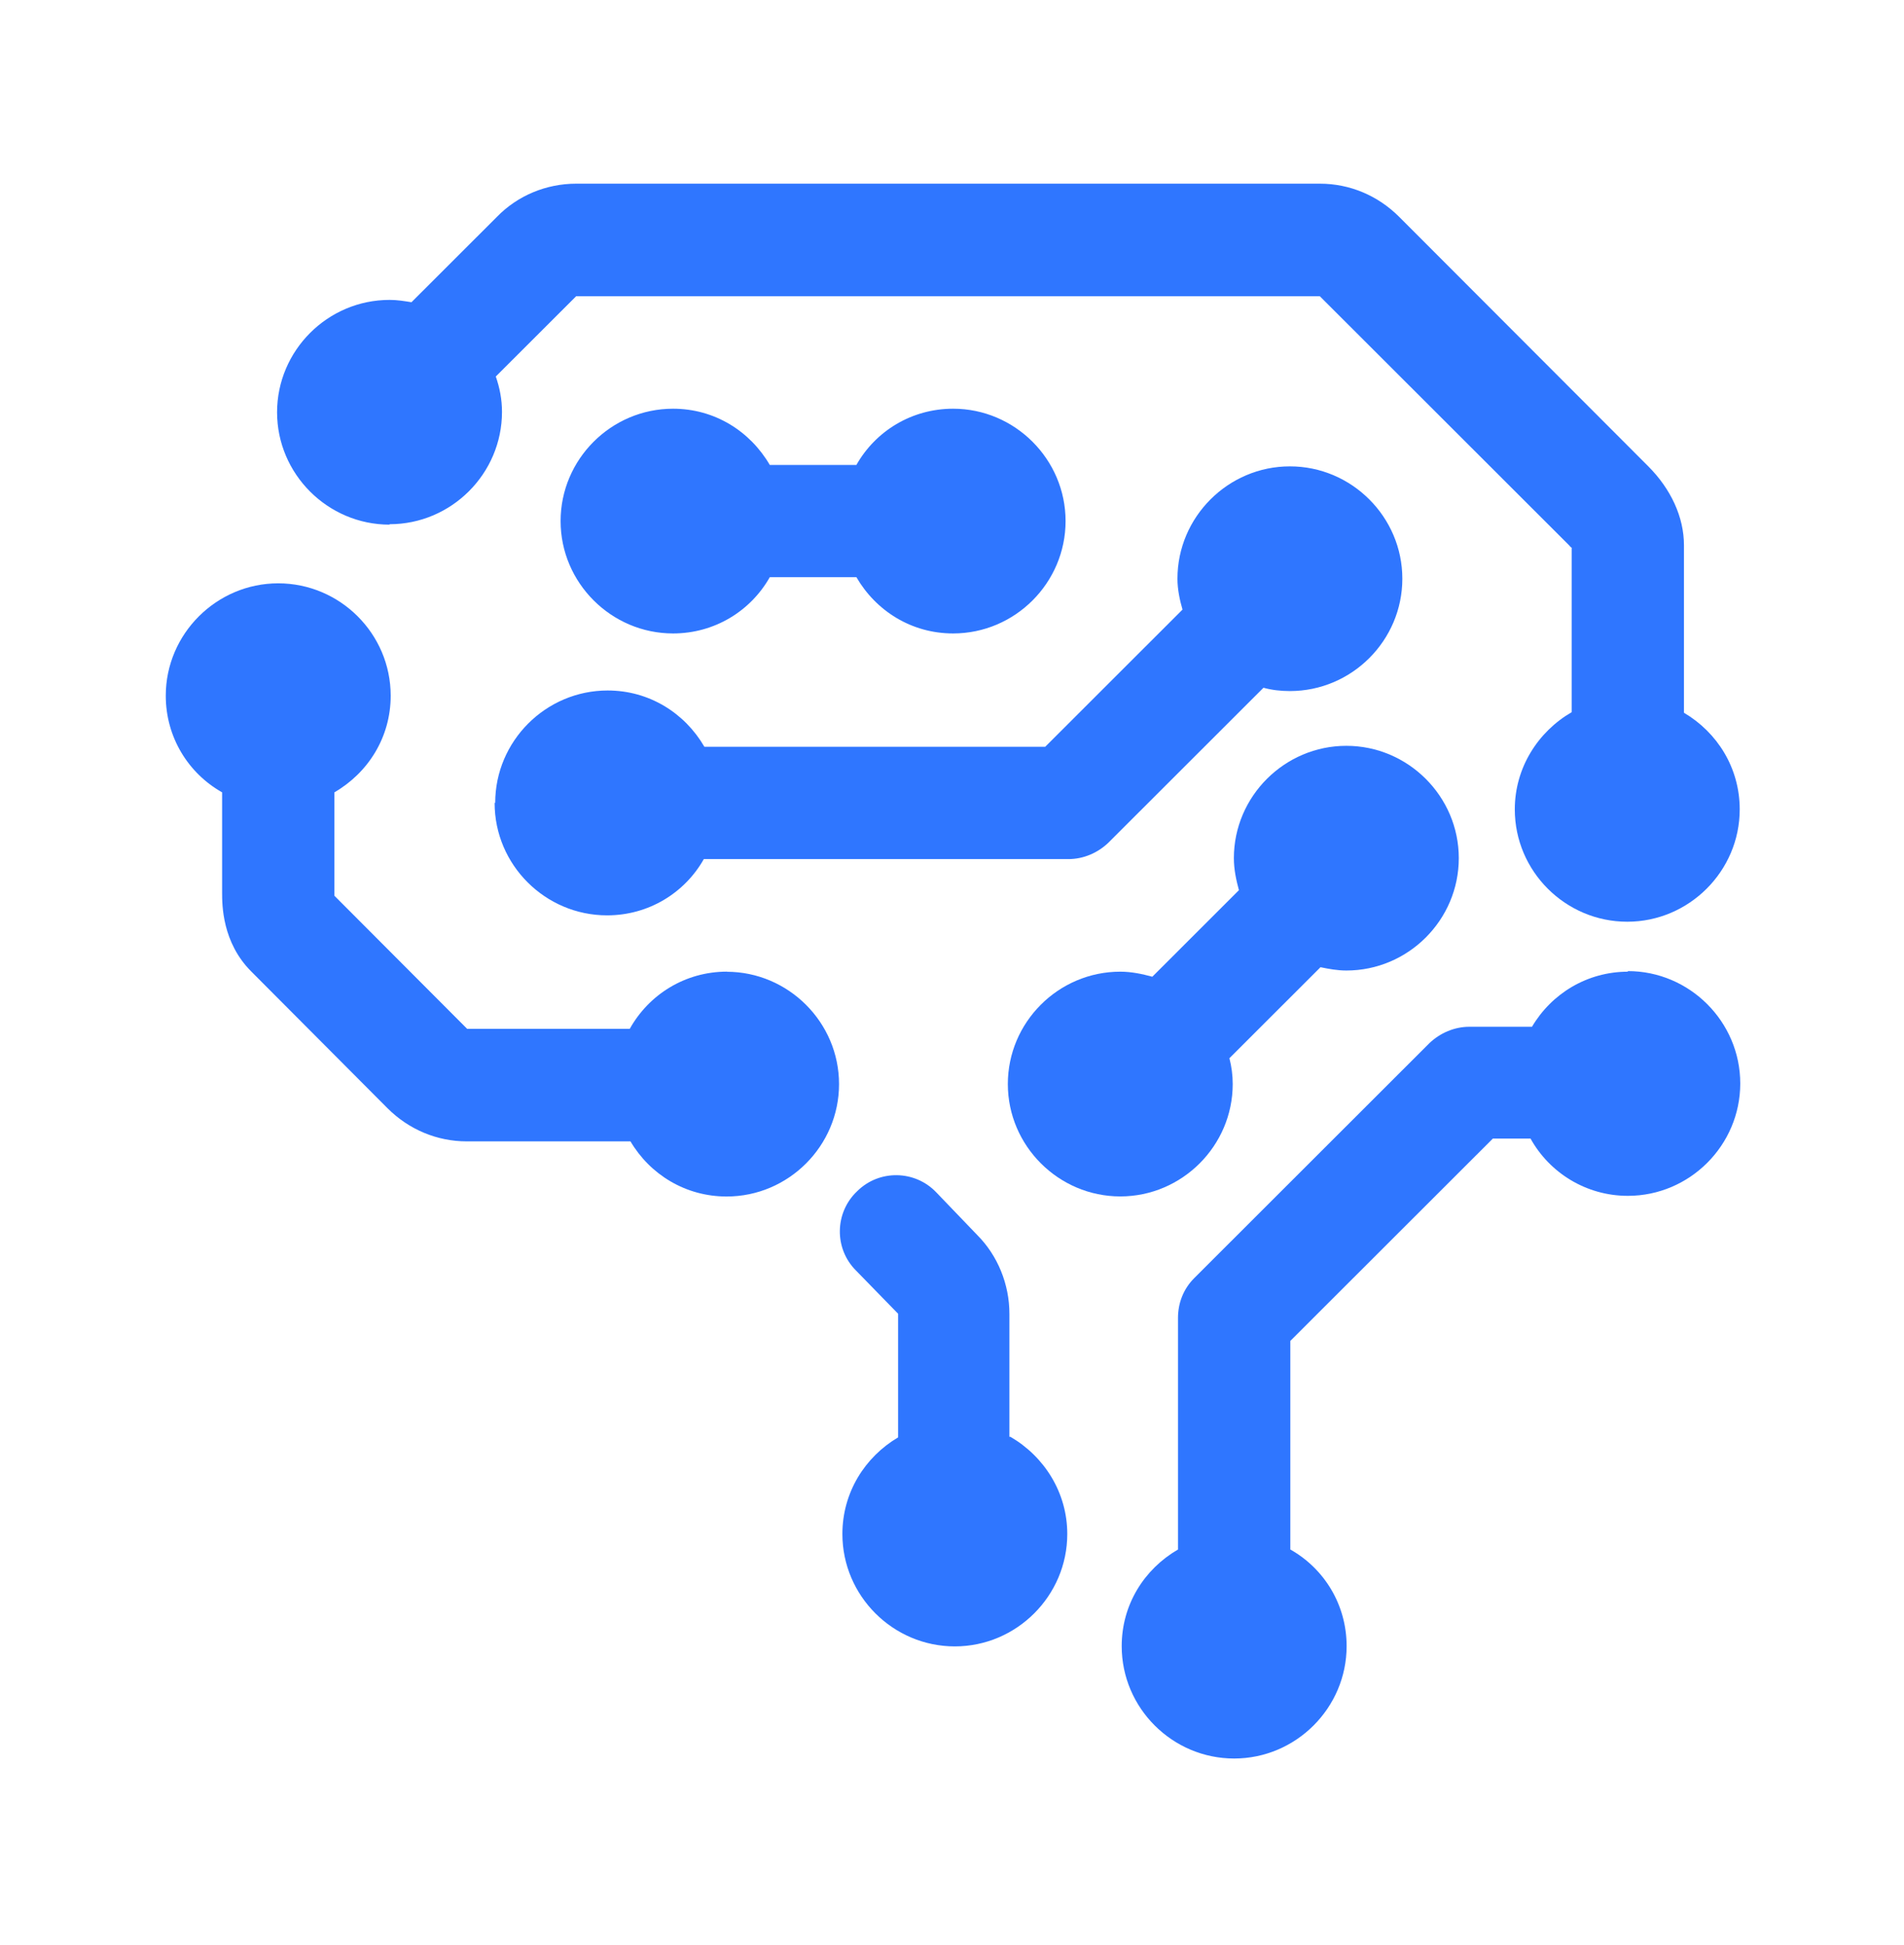
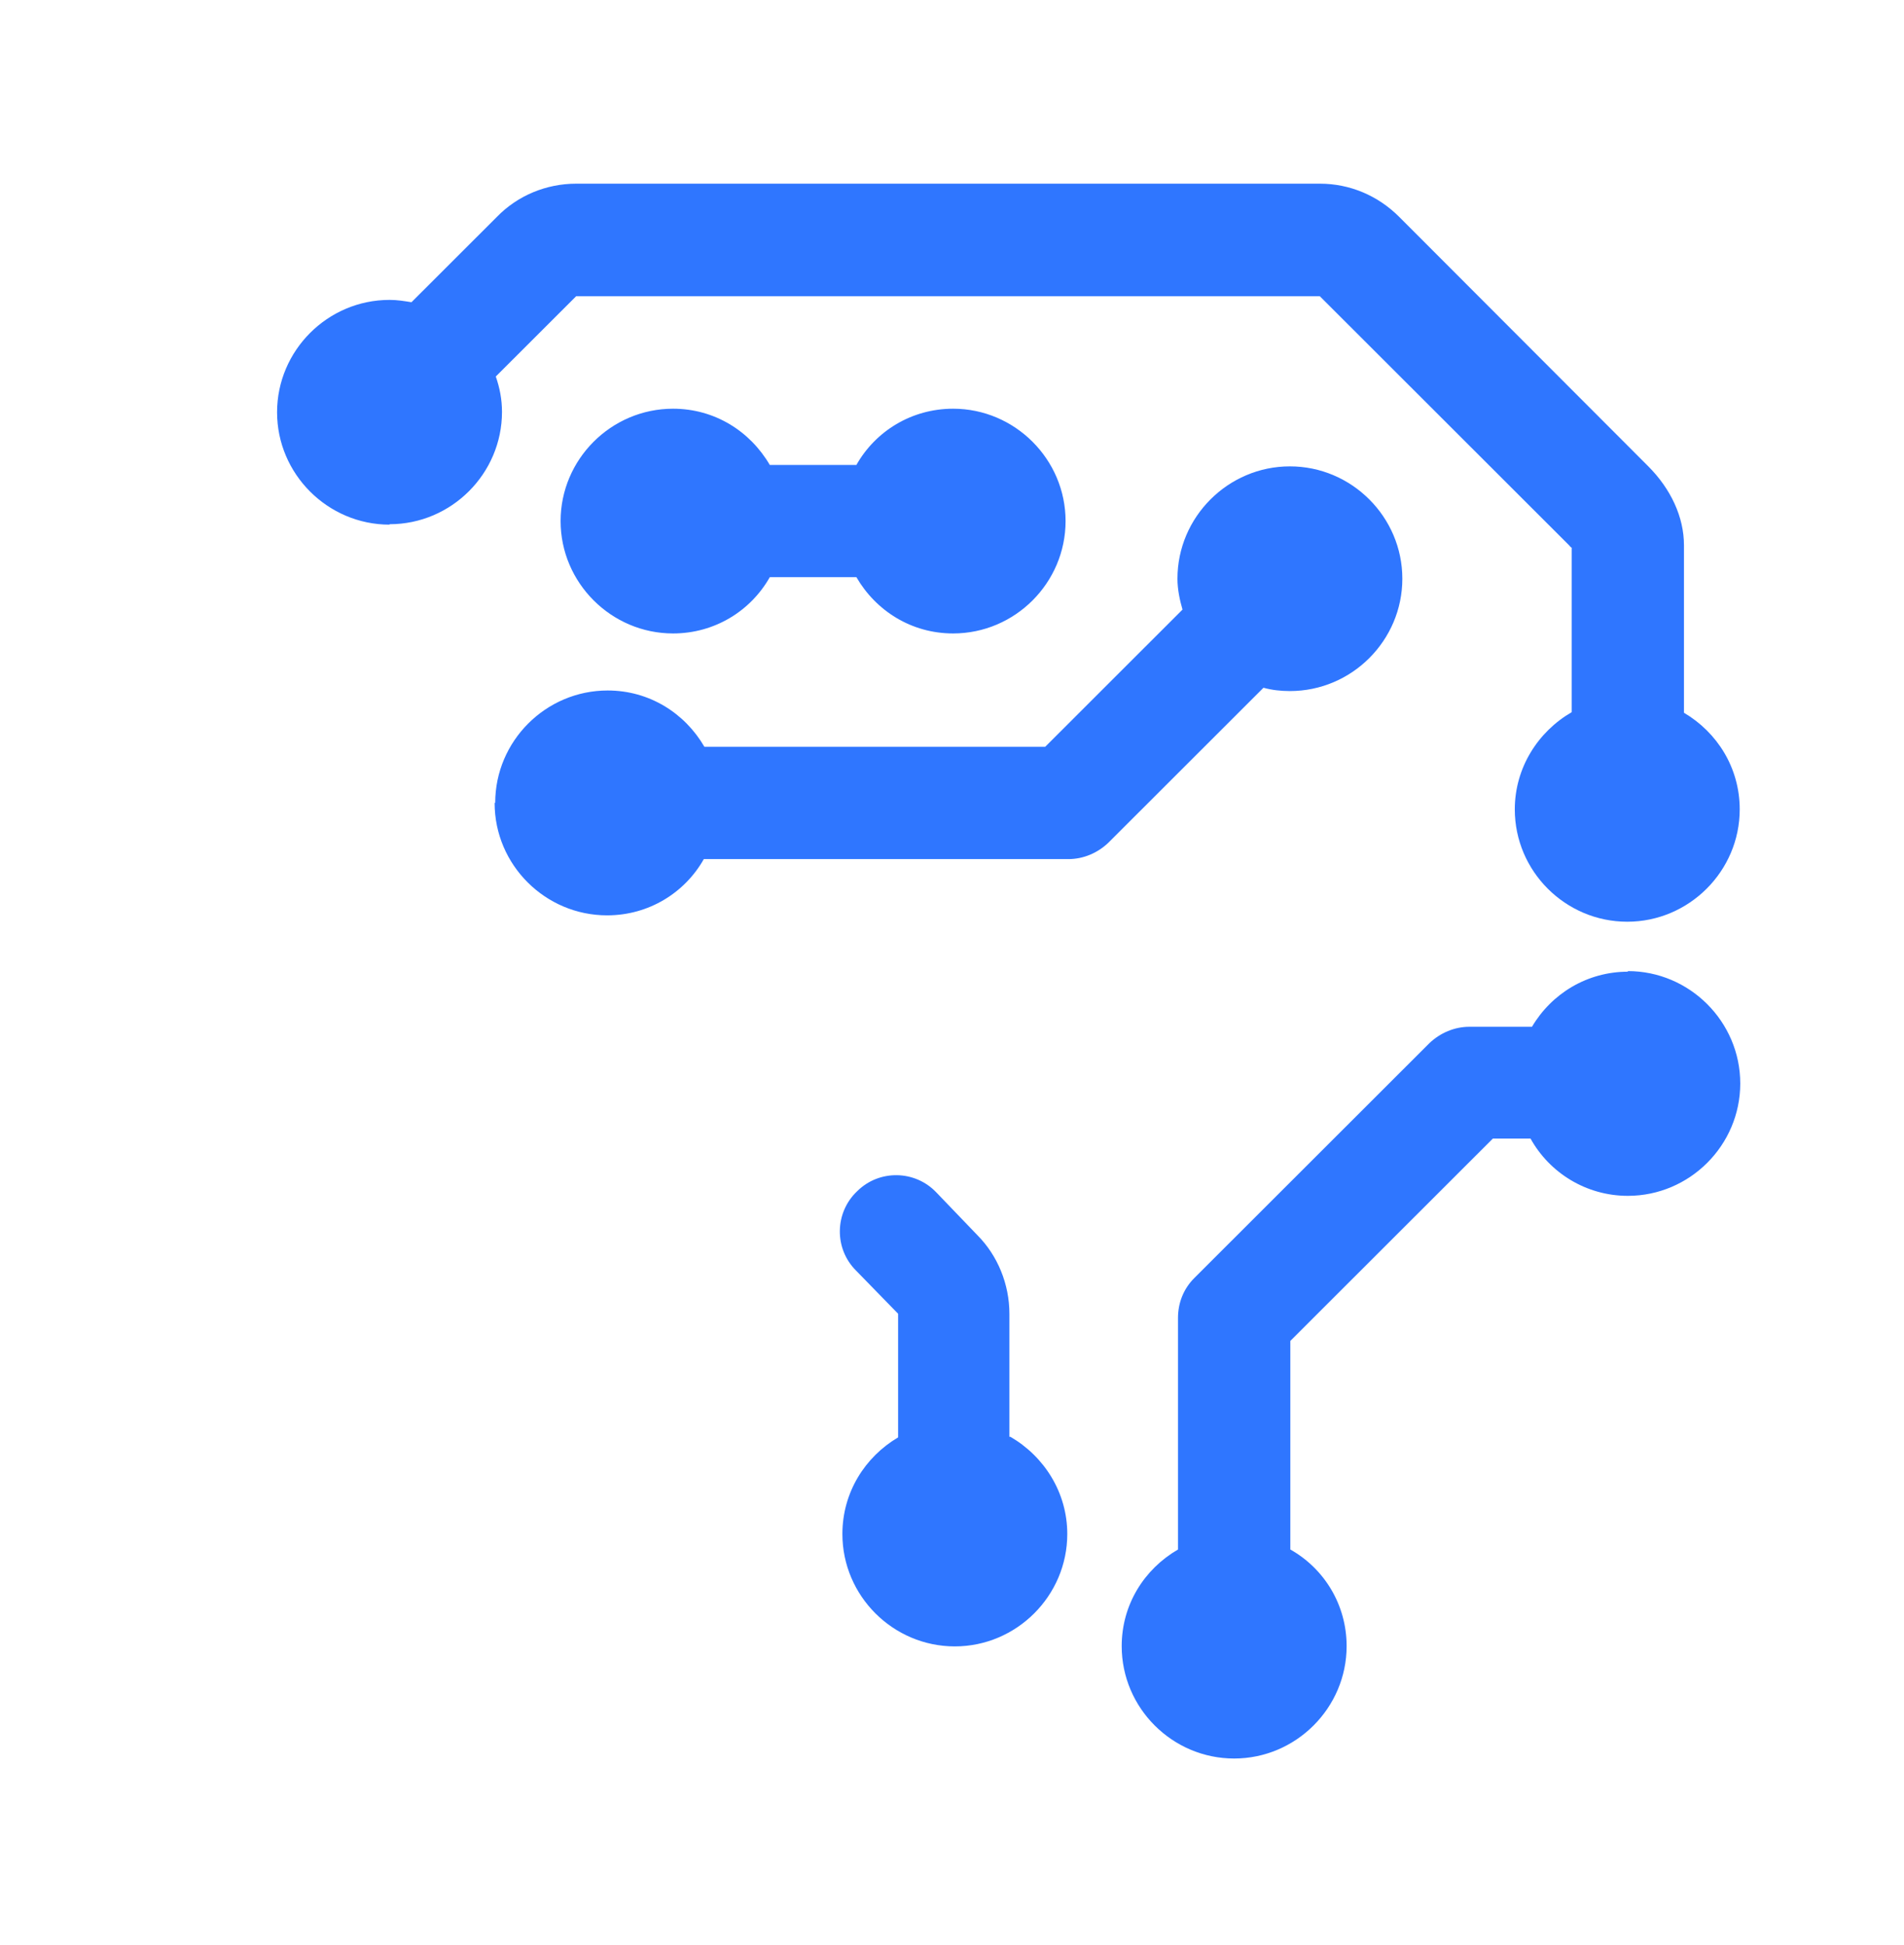
<svg xmlns="http://www.w3.org/2000/svg" width="46" height="47" viewBox="0 0 46 47" fill="none">
  <path d="M24.387 34.718V31.745C24.387 31.024 24.101 30.334 23.613 29.843L22.622 28.811C22.106 28.267 21.238 28.253 20.707 28.783C20.163 29.299 20.149 30.167 20.68 30.697L21.698 31.742V34.729C20.896 35.203 20.352 36.06 20.352 37.064C20.352 38.559 21.576 39.779 23.069 39.779C24.561 39.779 25.785 38.555 25.785 37.064C25.785 36.06 25.227 35.189 24.411 34.715H24.383L24.387 34.718Z" fill="#2F76FF" />
-   <path d="M17.565 23.476C16.547 23.476 15.675 24.033 15.214 24.859H11.287L8.079 21.642V19.144C8.895 18.67 9.439 17.812 9.439 16.809C9.439 15.313 8.215 14.094 6.722 14.094C5.23 14.094 4.005 15.317 4.005 16.809C4.005 17.812 4.549 18.683 5.366 19.144V21.562C5.366 21.862 5.366 22.771 6.074 23.476L9.362 26.776C9.878 27.292 10.559 27.577 11.277 27.577H15.232C15.706 28.379 16.564 28.909 17.555 28.909C19.051 28.909 20.271 27.685 20.271 26.194C20.271 24.702 19.047 23.479 17.555 23.479H17.569L17.565 23.476Z" fill="#2F76FF" />
  <path d="M11.95 19.402C11.95 20.897 13.174 22.116 14.667 22.116C15.671 22.116 16.543 21.573 17.004 20.757H25.81C26.176 20.757 26.518 20.608 26.776 20.363L30.525 16.617C30.727 16.673 30.947 16.697 31.163 16.697C32.66 16.697 33.88 15.474 33.88 13.982C33.88 12.491 32.656 11.268 31.163 11.268C29.671 11.268 28.447 12.491 28.447 13.982C28.447 14.24 28.502 14.498 28.569 14.728L25.252 18.043H17.018C16.543 17.227 15.685 16.683 14.681 16.683C13.185 16.683 11.964 17.907 11.964 19.398H11.95V19.402Z" fill="#2F76FF" />
  <path d="M18.598 13.945H20.69C21.164 14.761 22.022 15.305 23.027 15.305C24.523 15.305 25.744 14.081 25.744 12.59C25.744 11.098 24.519 9.875 23.027 9.875C22.022 9.875 21.15 10.419 20.69 11.234H18.598C18.123 10.419 17.265 9.875 16.261 9.875C14.765 9.875 13.544 11.098 13.544 12.59C13.544 14.081 14.768 15.305 16.261 15.305C17.265 15.305 18.137 14.761 18.598 13.945Z" fill="#2F76FF" />
  <path d="M9.411 12.666C10.907 12.666 12.128 11.442 12.128 9.951C12.128 9.651 12.072 9.365 11.978 9.097L13.921 7.156H31.885L37.905 13.171C37.905 13.171 37.971 13.251 37.971 13.227V17.207C37.155 17.681 36.597 18.552 36.597 19.556C36.597 21.051 37.821 22.27 39.314 22.27C40.806 22.27 42.031 21.047 42.031 19.556C42.031 18.552 41.487 17.695 40.684 17.221V13.175C40.684 12.495 40.37 11.815 39.816 11.261L33.803 5.239C33.287 4.723 32.607 4.438 31.889 4.438H13.921C13.199 4.438 12.508 4.723 12.006 5.239L9.941 7.302C9.763 7.274 9.603 7.246 9.411 7.246C7.915 7.246 6.694 8.47 6.694 9.961C6.694 11.453 7.918 12.676 9.411 12.676V12.662V12.666Z" fill="#2F76FF" />
  <path d="M39.335 23.477C38.344 23.477 37.486 24.007 37.012 24.808H35.502C35.136 24.808 34.794 24.958 34.536 25.202L28.854 30.879C28.596 31.137 28.46 31.475 28.46 31.844V37.438C27.644 37.912 27.1 38.769 27.1 39.773C27.1 41.268 28.324 42.488 29.817 42.488C31.31 42.488 32.534 41.264 32.534 39.773C32.534 38.769 31.99 37.898 31.174 37.438V32.398L36.067 27.509H36.977C37.437 28.338 38.323 28.893 39.328 28.893C40.824 28.893 42.044 27.669 42.044 26.178C42.044 24.686 40.82 23.463 39.328 23.463V23.477H39.335Z" fill="#2F76FF" />
-   <path d="M29.782 26.192C29.782 25.976 29.754 25.77 29.702 25.568L31.903 23.369C32.105 23.411 32.311 23.449 32.527 23.449C34.023 23.449 35.244 22.226 35.244 20.734C35.244 19.243 34.02 18.02 32.527 18.02C31.034 18.02 29.81 19.243 29.81 20.734C29.81 21.006 29.866 21.264 29.932 21.508L27.84 23.599C27.596 23.533 27.337 23.477 27.066 23.477C25.569 23.477 24.349 24.7 24.349 26.192C24.349 27.683 25.573 28.907 27.066 28.907C28.558 28.907 29.782 27.683 29.782 26.192Z" fill="#2F76FF" />
</svg>